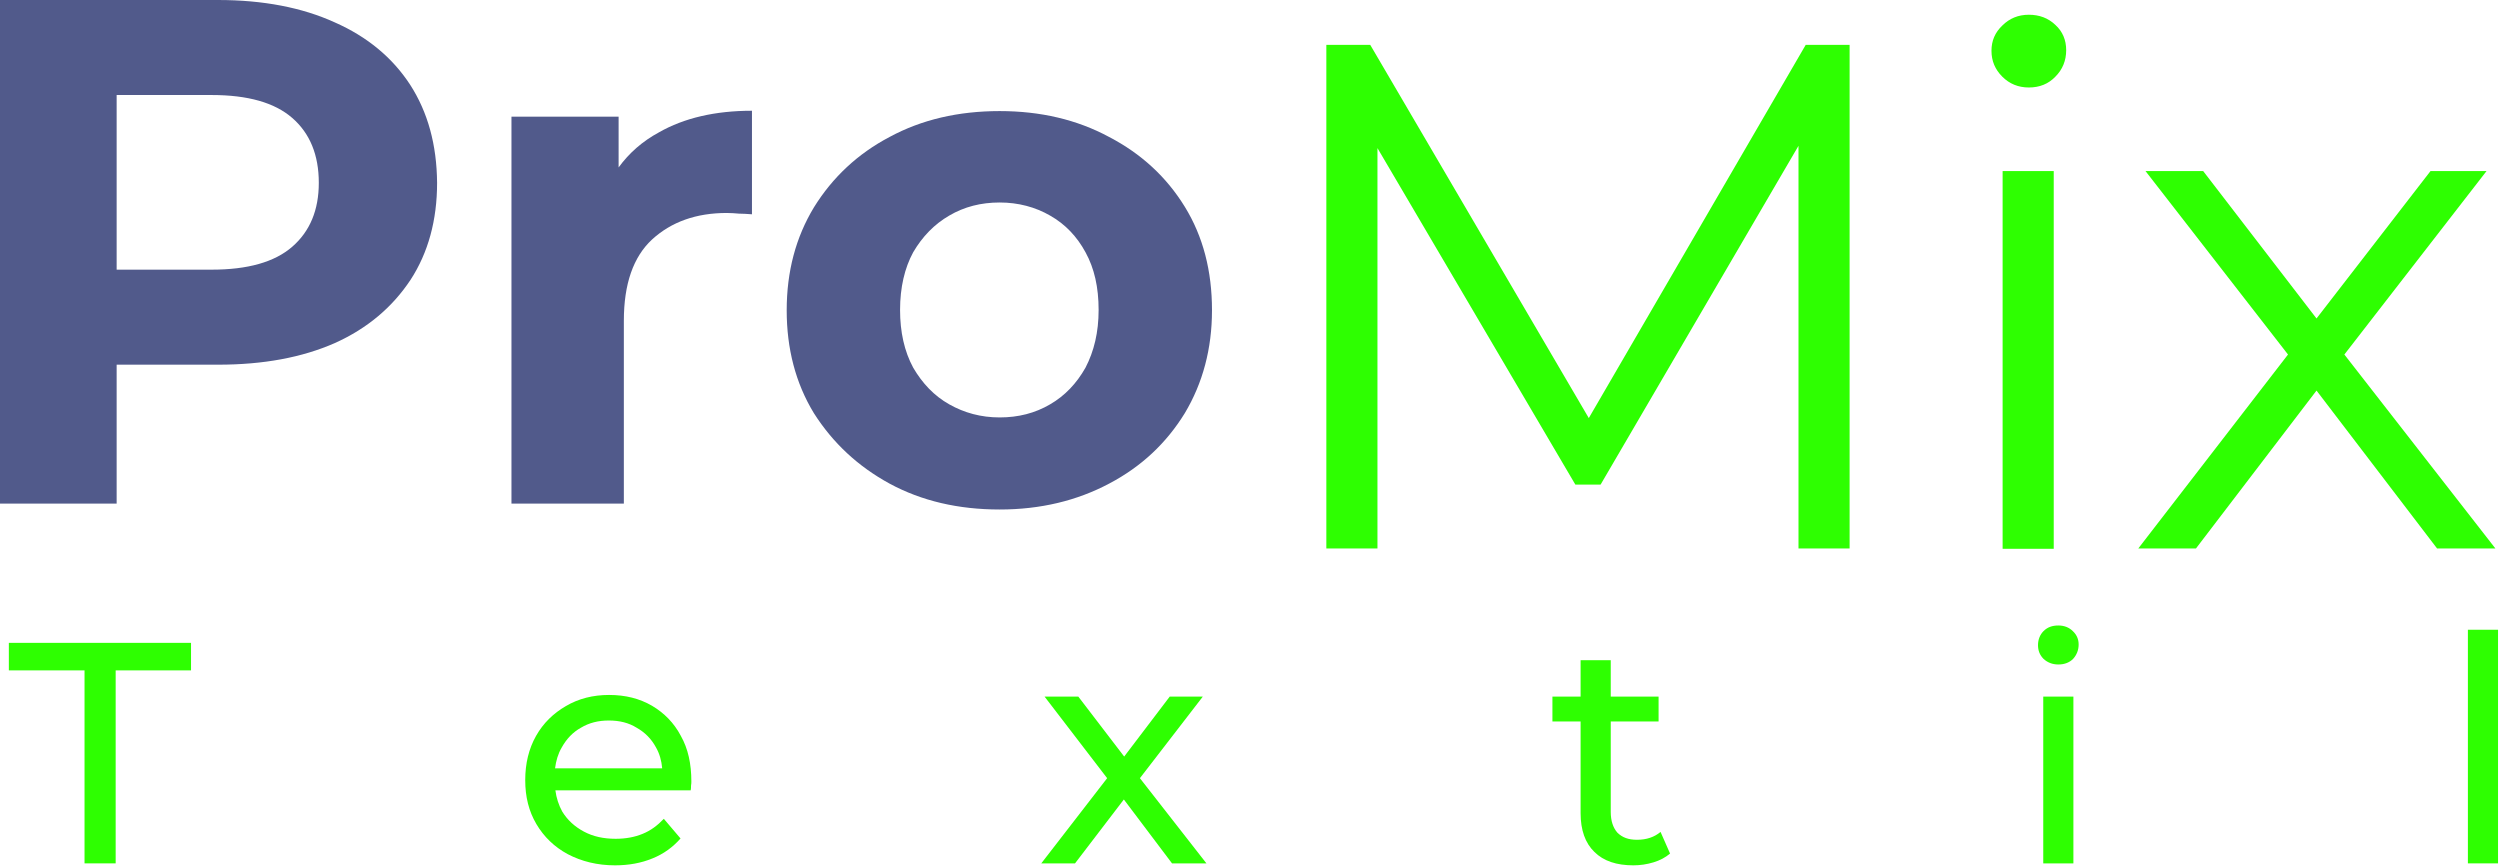
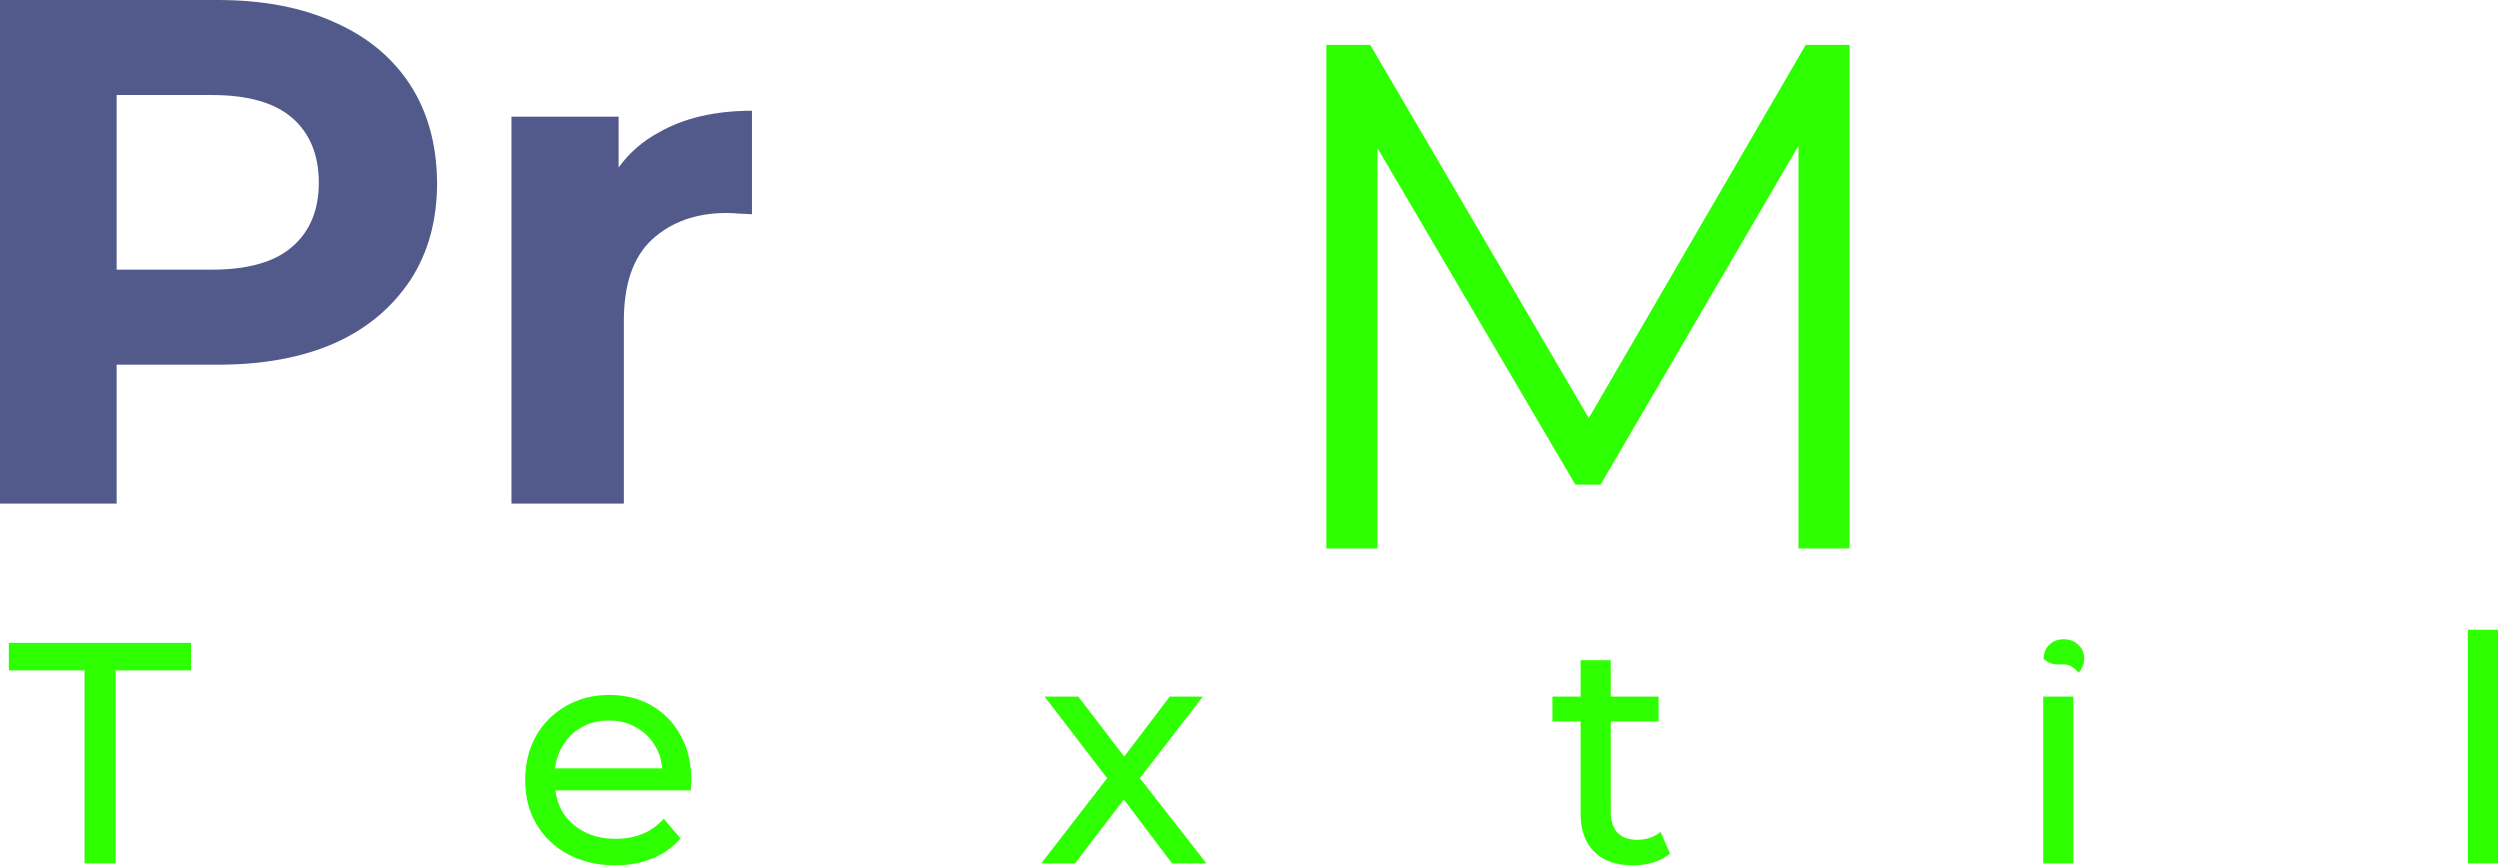
<svg xmlns="http://www.w3.org/2000/svg" version="1.1" id="Réteg_1" x="0px" y="0px" viewBox="0 0 763 265" style="enable-background:new 0 0 763 265;" xml:space="preserve">
  <style type="text/css">
	.st0{fill:none;}
	.st1{fill:#515A8B;}
	.st2{fill:#2EFF01;}
</style>
  <g>
    <path class="st0" d="M89.2,36c-5.4-4.7-13.6-7-24.6-7h-29v53.4h29c11,0,19.2-2.3,24.6-7c5.4-4.7,8.1-11.2,8.1-19.5   C97.3,47.3,94.6,40.7,89.2,36z" />
    <path class="st1" d="M125.2,25.9c-5.4-8.3-13.1-14.7-23.1-19.1C92.2,2.3,80.3,0,66.5,0H0v153.7h35.6v-42.4h31   c13.8,0,25.6-2.2,35.6-6.6c10-4.5,17.6-11,23.1-19.3c5.4-8.3,8.1-18.2,8.1-29.6C133.3,44.2,130.6,34.3,125.2,25.9z M89.2,75.3   c-5.4,4.7-13.6,7-24.6,7h-29V29h29c11,0,19.2,2.3,24.6,7c5.4,4.7,8.1,11.3,8.1,19.8C97.3,64.1,94.6,70.6,89.2,75.3z" />
  </g>
  <path class="st1" d="M201.1,40.4c-5,2.7-9.1,6.3-12.3,10.7V35.6h-32.7v118.1h34.3V97.9c0-11.3,2.9-19.5,8.6-24.8  c5.9-5.4,13.5-8.1,22.8-8.1c1.3,0,2.6,0.1,3.7,0.2c1.2,0,2.5,0.1,4,0.2V33.8C218.3,33.8,208.8,36,201.1,40.4z" />
-   <path class="st1" d="M305.1,155.5c-12.6,0-23.8-2.6-33.6-7.9c-9.7-5.3-17.3-12.4-23.1-21.5c-5.6-9.2-8.3-19.7-8.3-31.4  c0-11.9,2.8-22.3,8.3-31.4c5.7-9.2,13.4-16.4,23.1-21.5c9.8-5.3,21-7.9,33.6-7.9c12.4,0,23.6,2.6,33.4,7.9  c9.8,5.1,17.5,12.2,23.1,21.3s8.3,19.6,8.3,31.6c0,11.7-2.8,22.2-8.3,31.4c-5.6,9.1-13.2,16.3-23.1,21.5  C328.7,152.8,317.6,155.5,305.1,155.5z M305.1,127.4c5.7,0,10.8-1.3,15.4-4c4.5-2.6,8.1-6.4,10.8-11.2c2.6-5,4-10.8,4-17.6  c0-6.9-1.3-12.7-4-17.6c-2.6-4.8-6.2-8.6-10.8-11.2c-4.5-2.6-9.7-4-15.4-4c-5.7,0-10.8,1.3-15.4,4c-4.5,2.6-8.2,6.4-11,11.2  c-2.6,4.8-4,10.7-4,17.6c0,6.7,1.3,12.6,4,17.6c2.8,4.8,6.4,8.6,11,11.2C294.3,126,299.4,127.4,305.1,127.4z" />
  <polygon class="st2" points="551.1,13.7 484.9,127.6 418.2,13.7 404.8,13.7 404.8,167.4 420.4,167.4 420.4,45.2 480.8,147.9   488.5,147.9 548.9,44.5 548.9,167.4 564.5,167.4 564.5,13.7 " />
-   <path class="st2" d="M611.2,167.4V52.2h15.6v115.3h-15.6V167.4z M619.2,26.7c-3.2,0-5.9-1.1-8.1-3.3c-2.2-2.2-3.3-4.8-3.3-7.9  s1.1-5.6,3.3-7.7c2.2-2.2,4.9-3.3,8.1-3.3c3.2,0,5.9,1,8.1,3.1c2.2,2,3.3,4.6,3.3,7.7c0,3.2-1.1,5.9-3.3,8.1  C625.2,25.6,622.5,26.7,619.2,26.7z" />
-   <polygon class="st2" points="761.6,167.4 715.5,108.2 758.9,52.2 741.8,52.2 707,97.2 672.4,52.2 654.8,52.2 698.3,108.2   652.6,167.4 670.2,167.4 707,119.2 743.8,167.4 " />
  <path class="st2" d="M25.8,263.5v-58.9H2.7v-8.4h55.6v8.4h-23v58.9H25.8z" />
  <g>
-     <path class="st0" d="M202.2,234.5c-0.2-2.3-0.9-4.5-1.9-6.4c-1.4-2.6-3.4-4.5-5.9-6c-2.4-1.5-5.3-2.2-8.5-2.2s-6.1,0.7-8.5,2.2   c-2.5,1.4-4.5,3.4-5.9,6.1c-1,1.9-1.7,4-2,6.3L202.2,234.5L202.2,234.5z" />
    <path class="st2" d="M207.8,224.6c-2.1-4-5.1-7-8.8-9.2c-3.8-2.2-8.1-3.3-13.1-3.3c-4.9,0-9.3,1.1-13.2,3.4   c-3.8,2.2-6.9,5.2-9.1,9.1c-2.2,3.9-3.3,8.4-3.3,13.5s1.1,9.5,3.4,13.4c2.3,3.9,5.5,7,9.6,9.2c4.2,2.2,9,3.4,14.4,3.4   c4.2,0,8-0.7,11.4-2.1c3.5-1.4,6.3-3.5,8.6-6.1l-5.1-6c-1.9,2-4,3.6-6.5,4.6c-2.4,1-5.2,1.5-8.2,1.5c-3.7,0-6.9-0.7-9.7-2.2   s-5-3.5-6.6-6.1c-1.1-2-1.8-4.2-2.1-6.5h41.3c0.1-0.4,0.1-0.9,0.1-1.4c0.1-0.5,0.1-1,0.1-1.3C211,233.1,210,228.5,207.8,224.6z    M177.3,222.1c2.5-1.5,5.3-2.2,8.5-2.2c3.3,0,6.1,0.7,8.5,2.2c2.5,1.4,4.5,3.4,5.9,6c1.1,1.9,1.7,4.1,1.9,6.4h-32.7   c0.3-2.3,0.9-4.4,2-6.3C172.9,225.5,174.8,223.5,177.3,222.1z" />
  </g>
  <polygon class="st2" points="368.2,263.5 347.9,237.5 367.1,212.6 357,212.6 343.1,230.9 329.1,212.6 318.8,212.6 337.9,237.5   317.8,263.5 328.1,263.5 343,244 357.7,263.5 " />
  <path class="st2" d="M506.8,253.9c-1.9,1.6-4.3,2.4-7.2,2.4c-2.6,0-4.5-0.7-6-2.2c-1.3-1.5-2-3.6-2-6.3v-27.6h14.6v-7.6h-14.6v-11.1  h-9.2v11.1h-8.6v7.6h8.6v28c0,5.1,1.4,9.1,4.2,11.8c2.8,2.8,6.8,4.1,11.9,4.1c2.1,0,4.1-0.3,6.1-0.9s3.7-1.5,5.1-2.7L506.8,253.9z" />
-   <path class="st2" d="M623.6,263.5v-50.9h9.2v50.9H623.6z M628.2,202.8c-1.8,0-3.3-0.6-4.5-1.7c-1.2-1.2-1.7-2.6-1.7-4.2  c0-1.7,0.6-3.2,1.7-4.3c1.2-1.2,2.7-1.7,4.5-1.7s3.3,0.6,4.4,1.7c1.2,1.1,1.8,2.5,1.8,4.1c0,1.7-0.6,3.2-1.7,4.4  C631.6,202.2,630.1,202.8,628.2,202.8z" />
+   <path class="st2" d="M623.6,263.5v-50.9h9.2v50.9H623.6z M628.2,202.8c-1.8,0-3.3-0.6-4.5-1.7c0-1.7,0.6-3.2,1.7-4.3c1.2-1.2,2.7-1.7,4.5-1.7s3.3,0.6,4.4,1.7c1.2,1.1,1.8,2.5,1.8,4.1c0,1.7-0.6,3.2-1.7,4.4  C631.6,202.2,630.1,202.8,628.2,202.8z" />
  <path class="st2" d="M753.2,263.5v-71.3h9.2v71.3H753.2z" />
</svg>